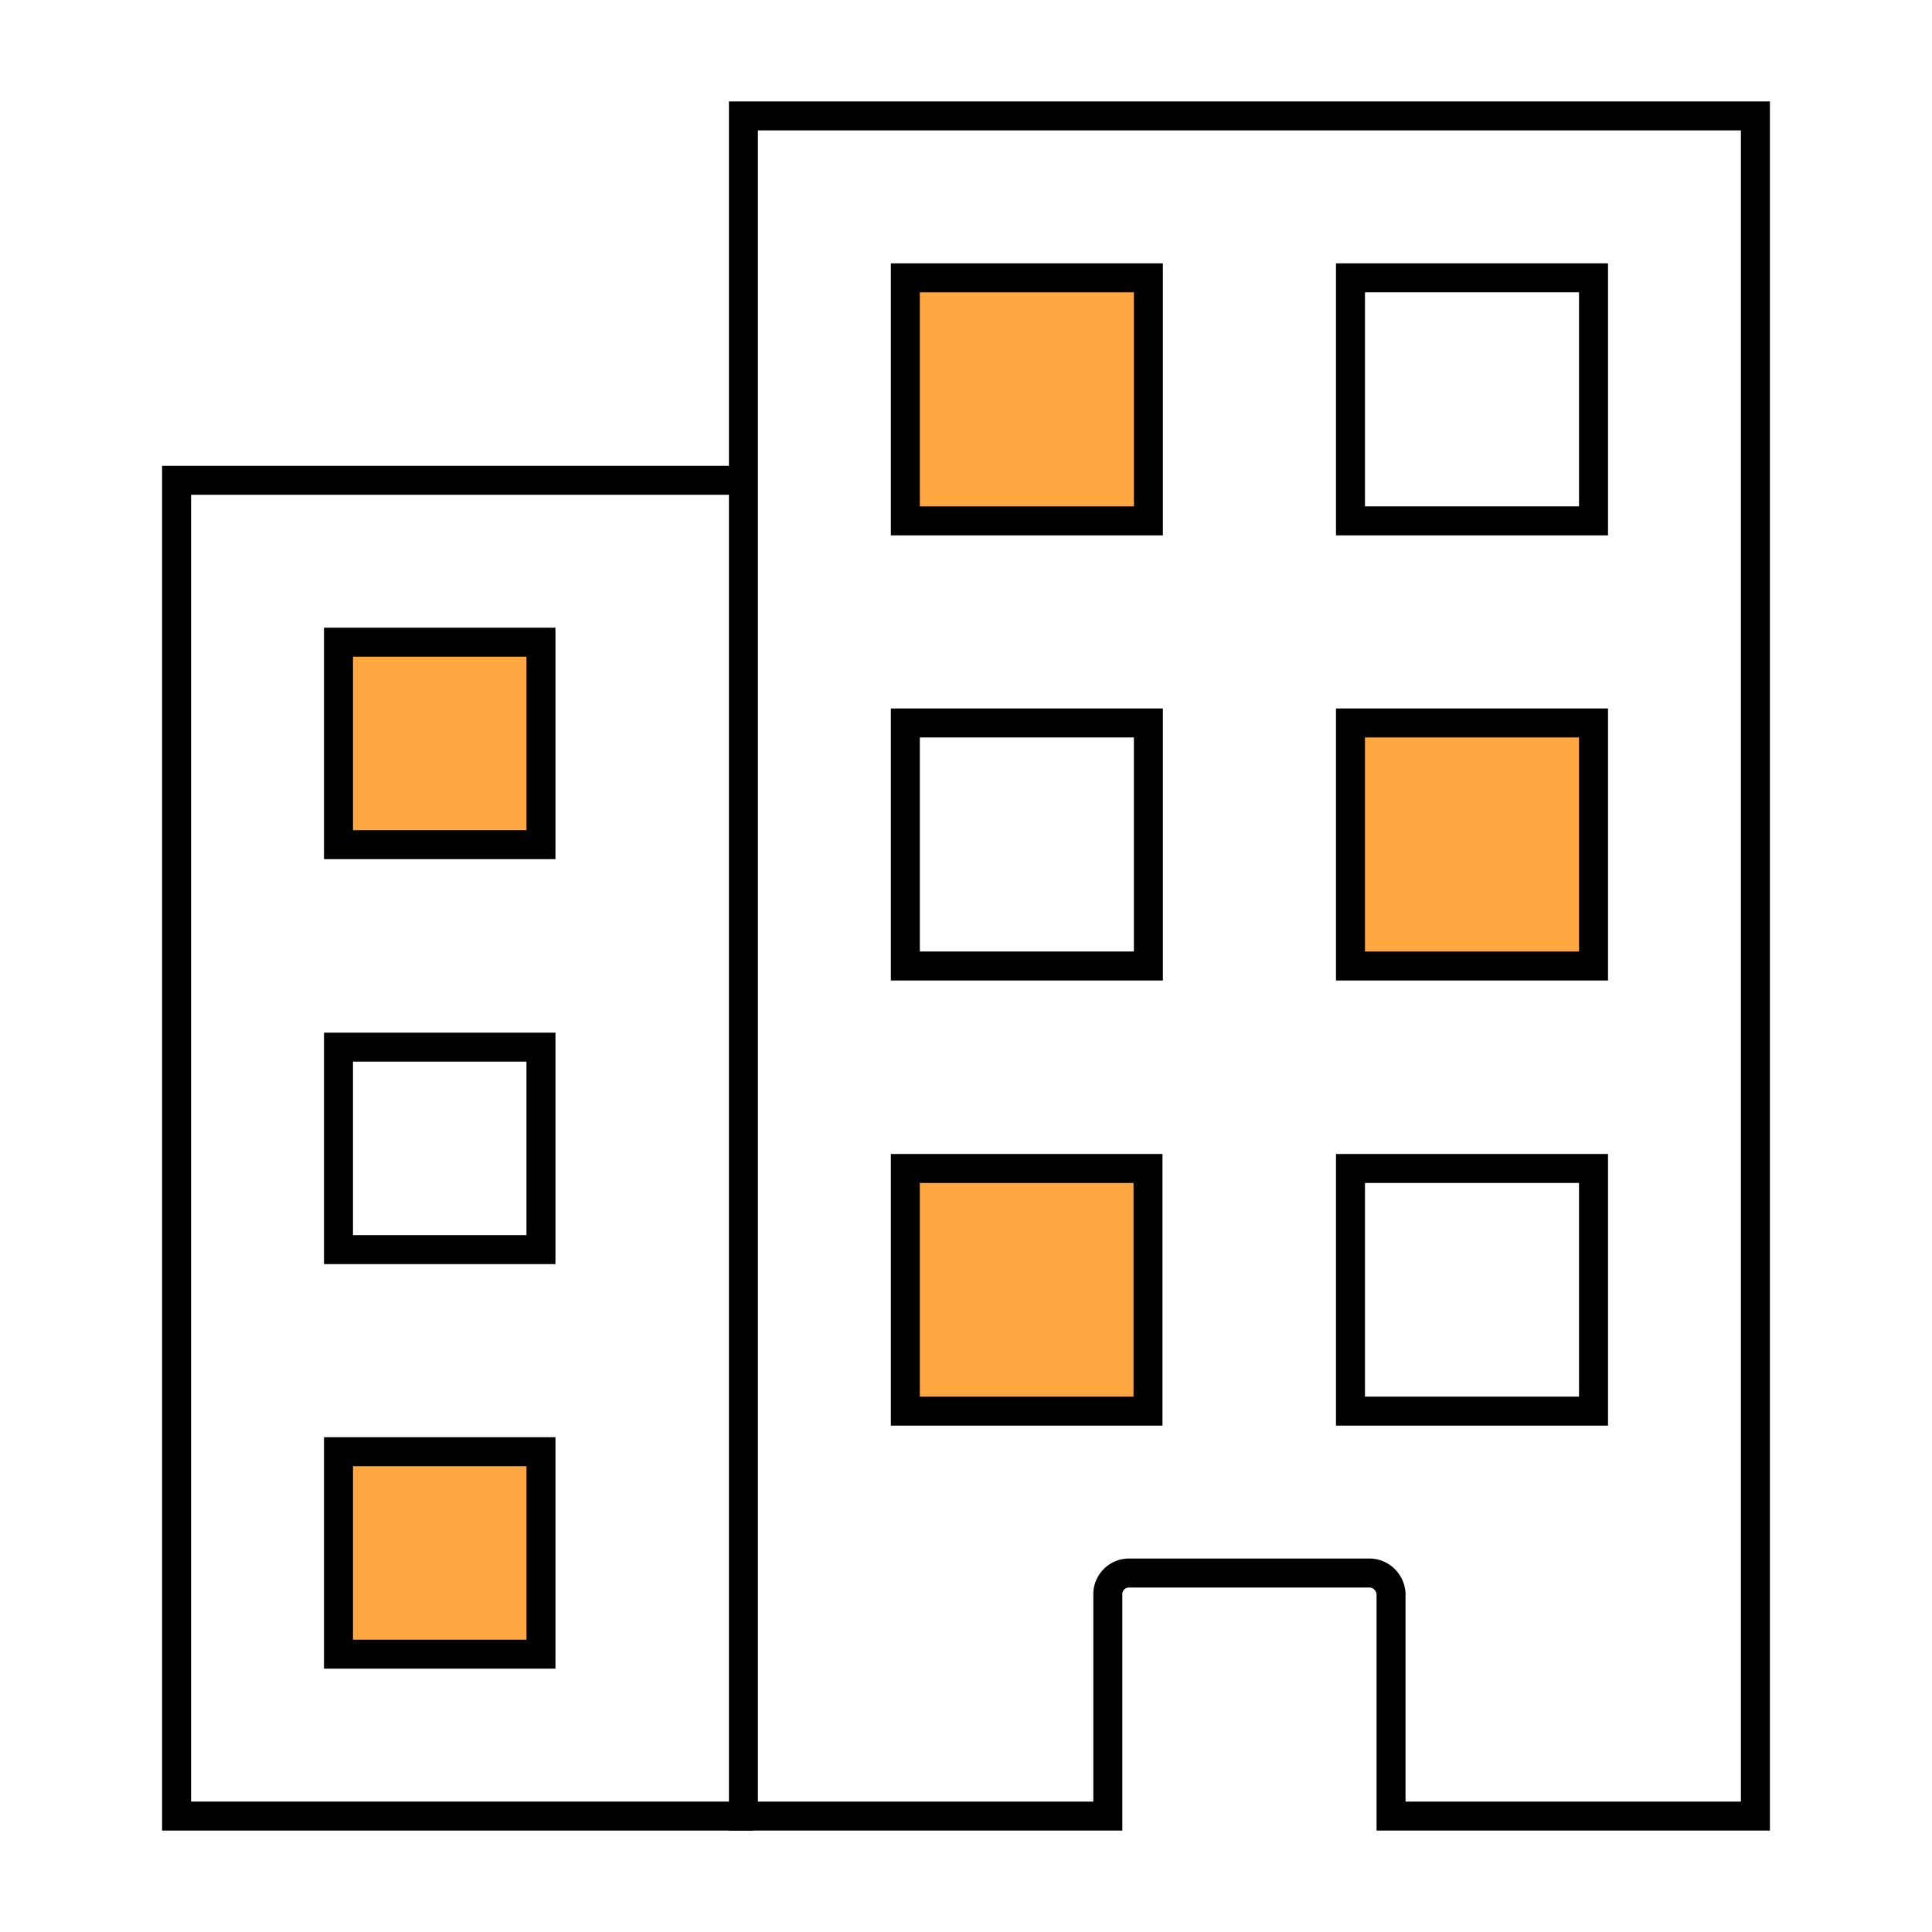
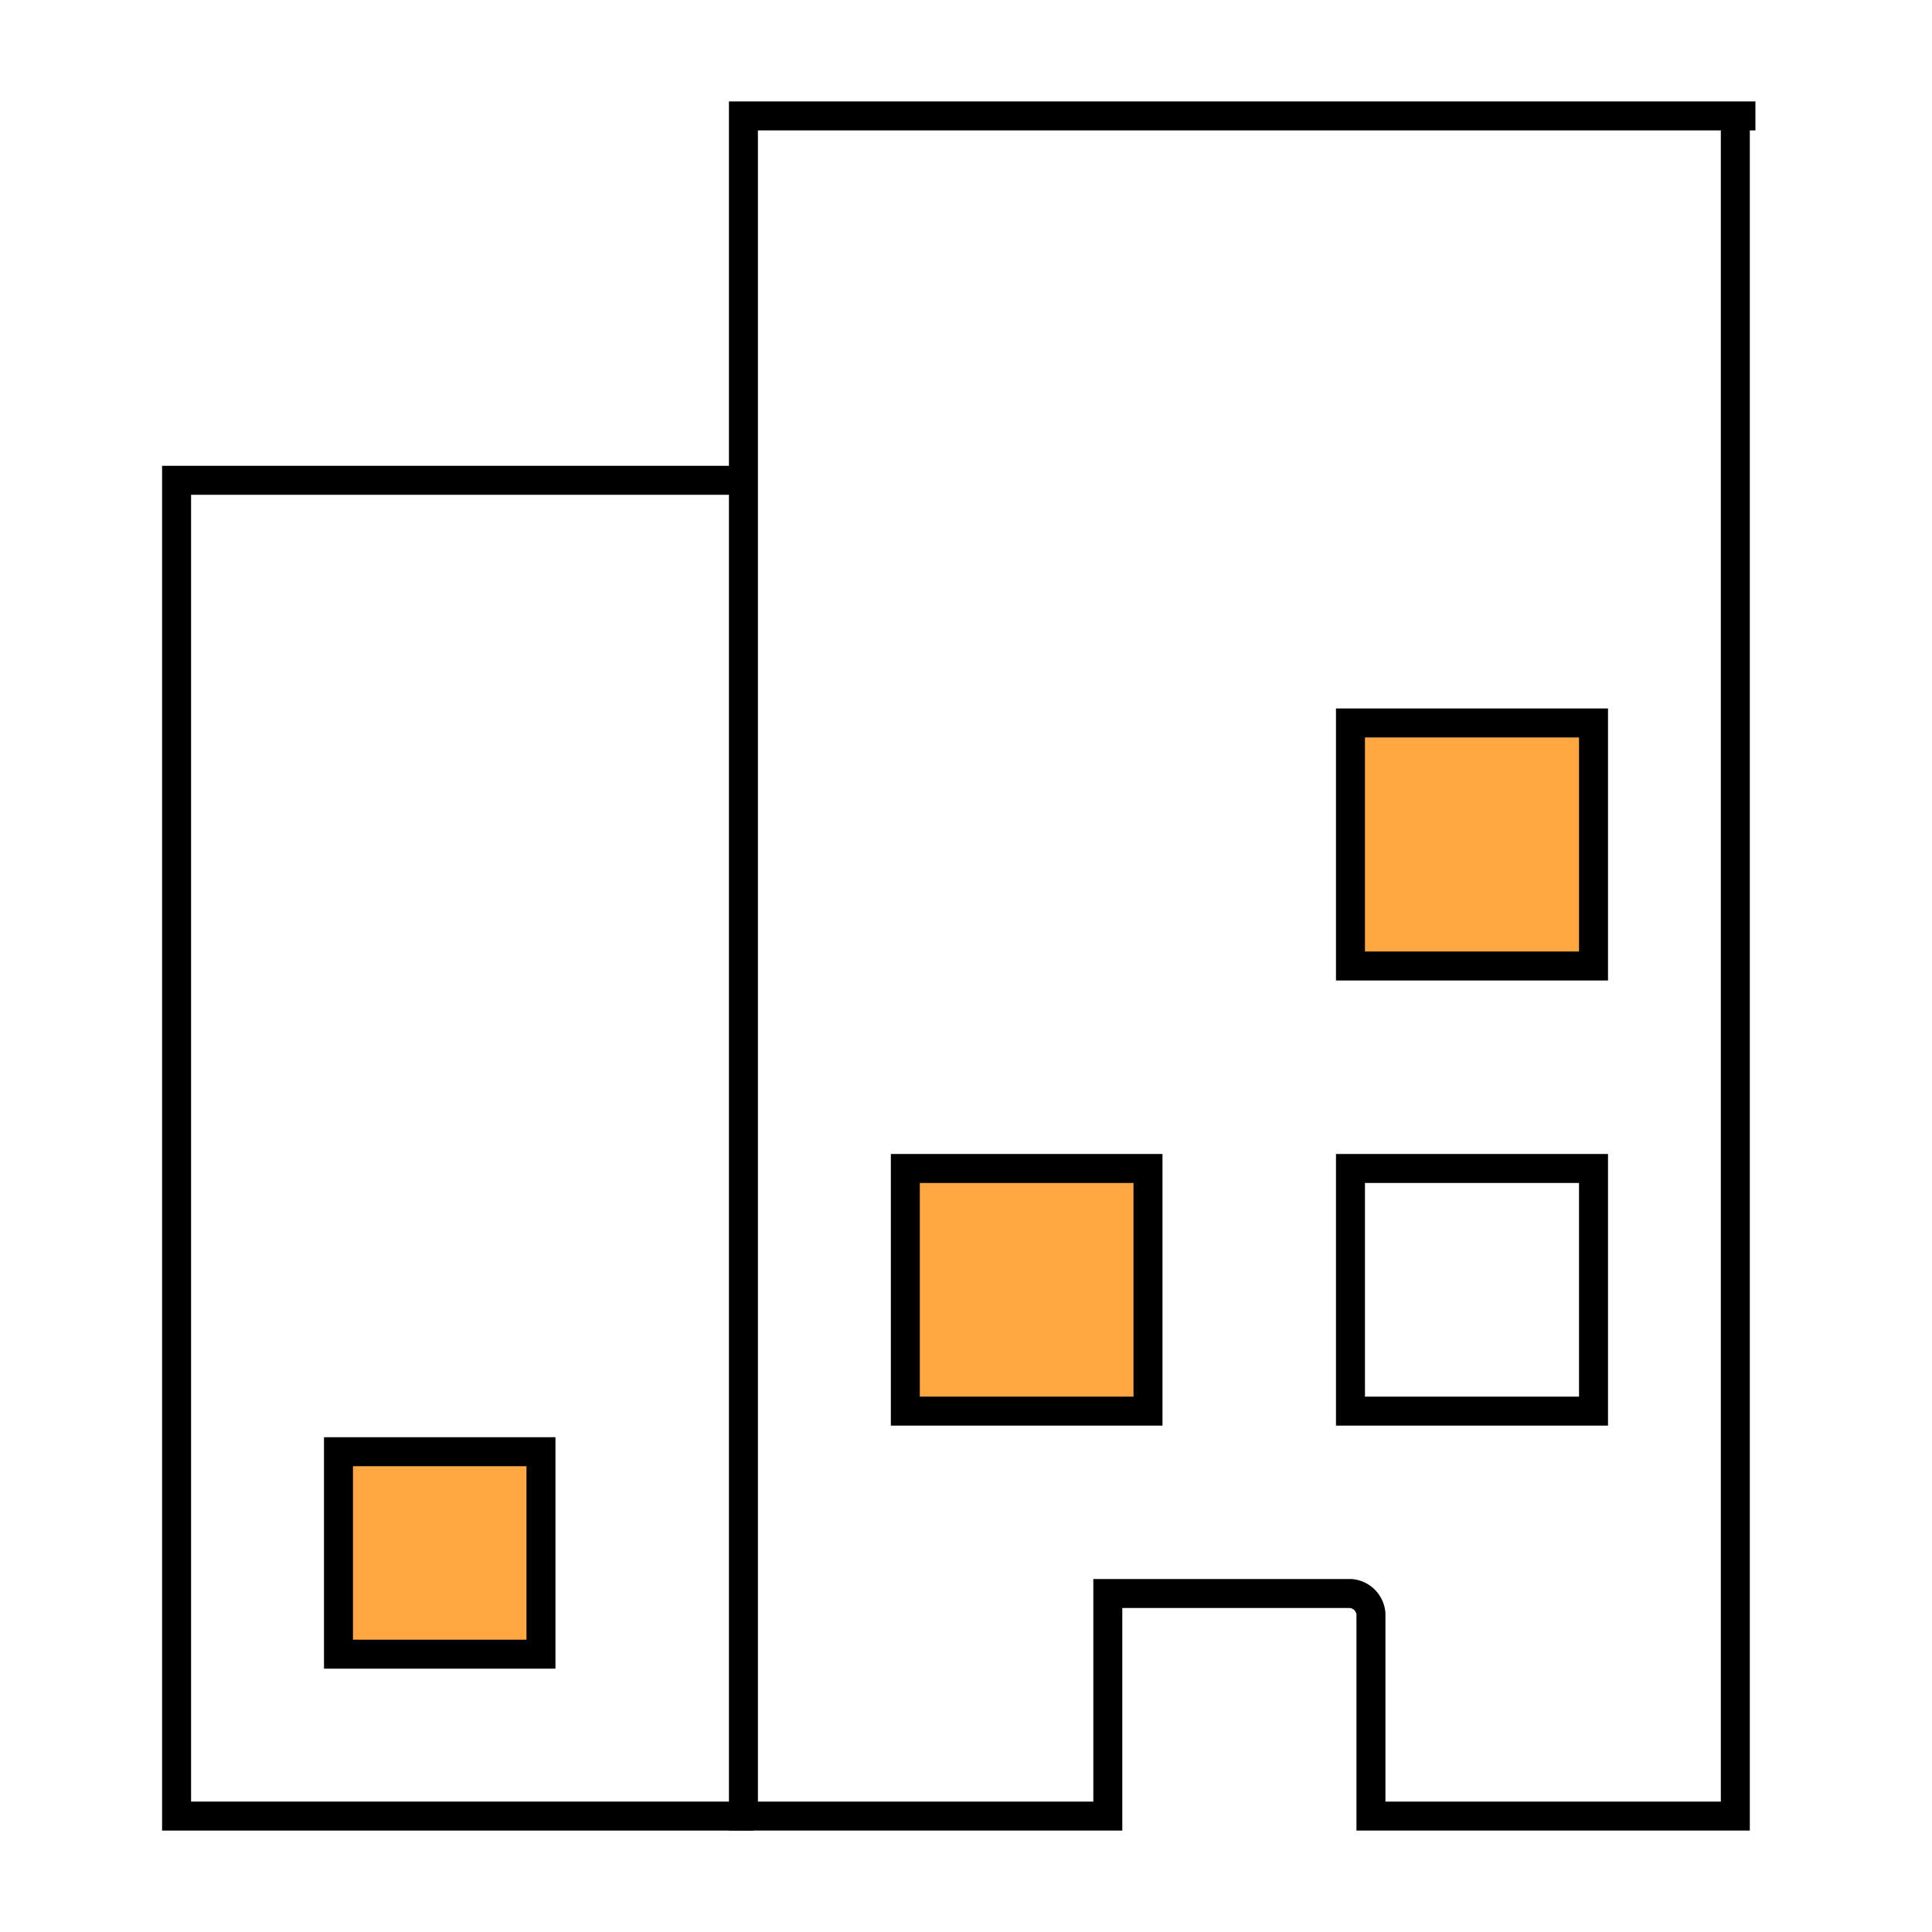
<svg xmlns="http://www.w3.org/2000/svg" id="Layer_1" data-name="Layer 1" viewBox="0 0 50 50">
  <defs>
    <style>.cls-1{fill:none;}.cls-1,.cls-2{stroke:#000;stroke-miterlimit:10;stroke-width:0.75px;}.cls-2{fill:#ffa741;}</style>
  </defs>
  <title>multi-tenant-icon</title>
-   <path class="cls-1" d="M45.43,3H19.24V47h9.43V41.24a.55.55,0,0,1,.52-.53h6.29a.57.57,0,0,1,.52.53V47h9.43V3Z" />
-   <rect class="cls-1" x="34.95" y="7.19" width="6.29" height="6.29" />
-   <rect class="cls-2" x="23.43" y="7.19" width="6.29" height="6.29" />
+   <path class="cls-1" d="M45.43,3H19.24V47h9.43V41.24h6.29a.57.57,0,0,1,.52.53V47h9.43V3Z" />
  <polyline class="cls-1" points="19.5 12.43 4.57 12.43 4.57 47 19.5 47" />
-   <rect class="cls-2" x="8.76" y="16.62" width="5.24" height="5.24" />
  <rect class="cls-2" x="34.95" y="18.71" width="6.29" height="6.29" />
-   <rect class="cls-1" x="23.43" y="18.71" width="6.29" height="6.29" />
-   <rect class="cls-1" x="8.76" y="27.1" width="5.24" height="5.24" />
  <polygon class="cls-1" points="41.24 30.24 34.95 30.24 34.95 36.52 41.24 36.52 41.24 30.24 41.24 30.24" />
  <polygon class="cls-2" points="29.71 30.24 23.43 30.24 23.43 36.52 29.71 36.52 29.71 30.24 29.71 30.24" />
  <rect class="cls-2" x="8.76" y="37.57" width="5.24" height="5.24" />
</svg>